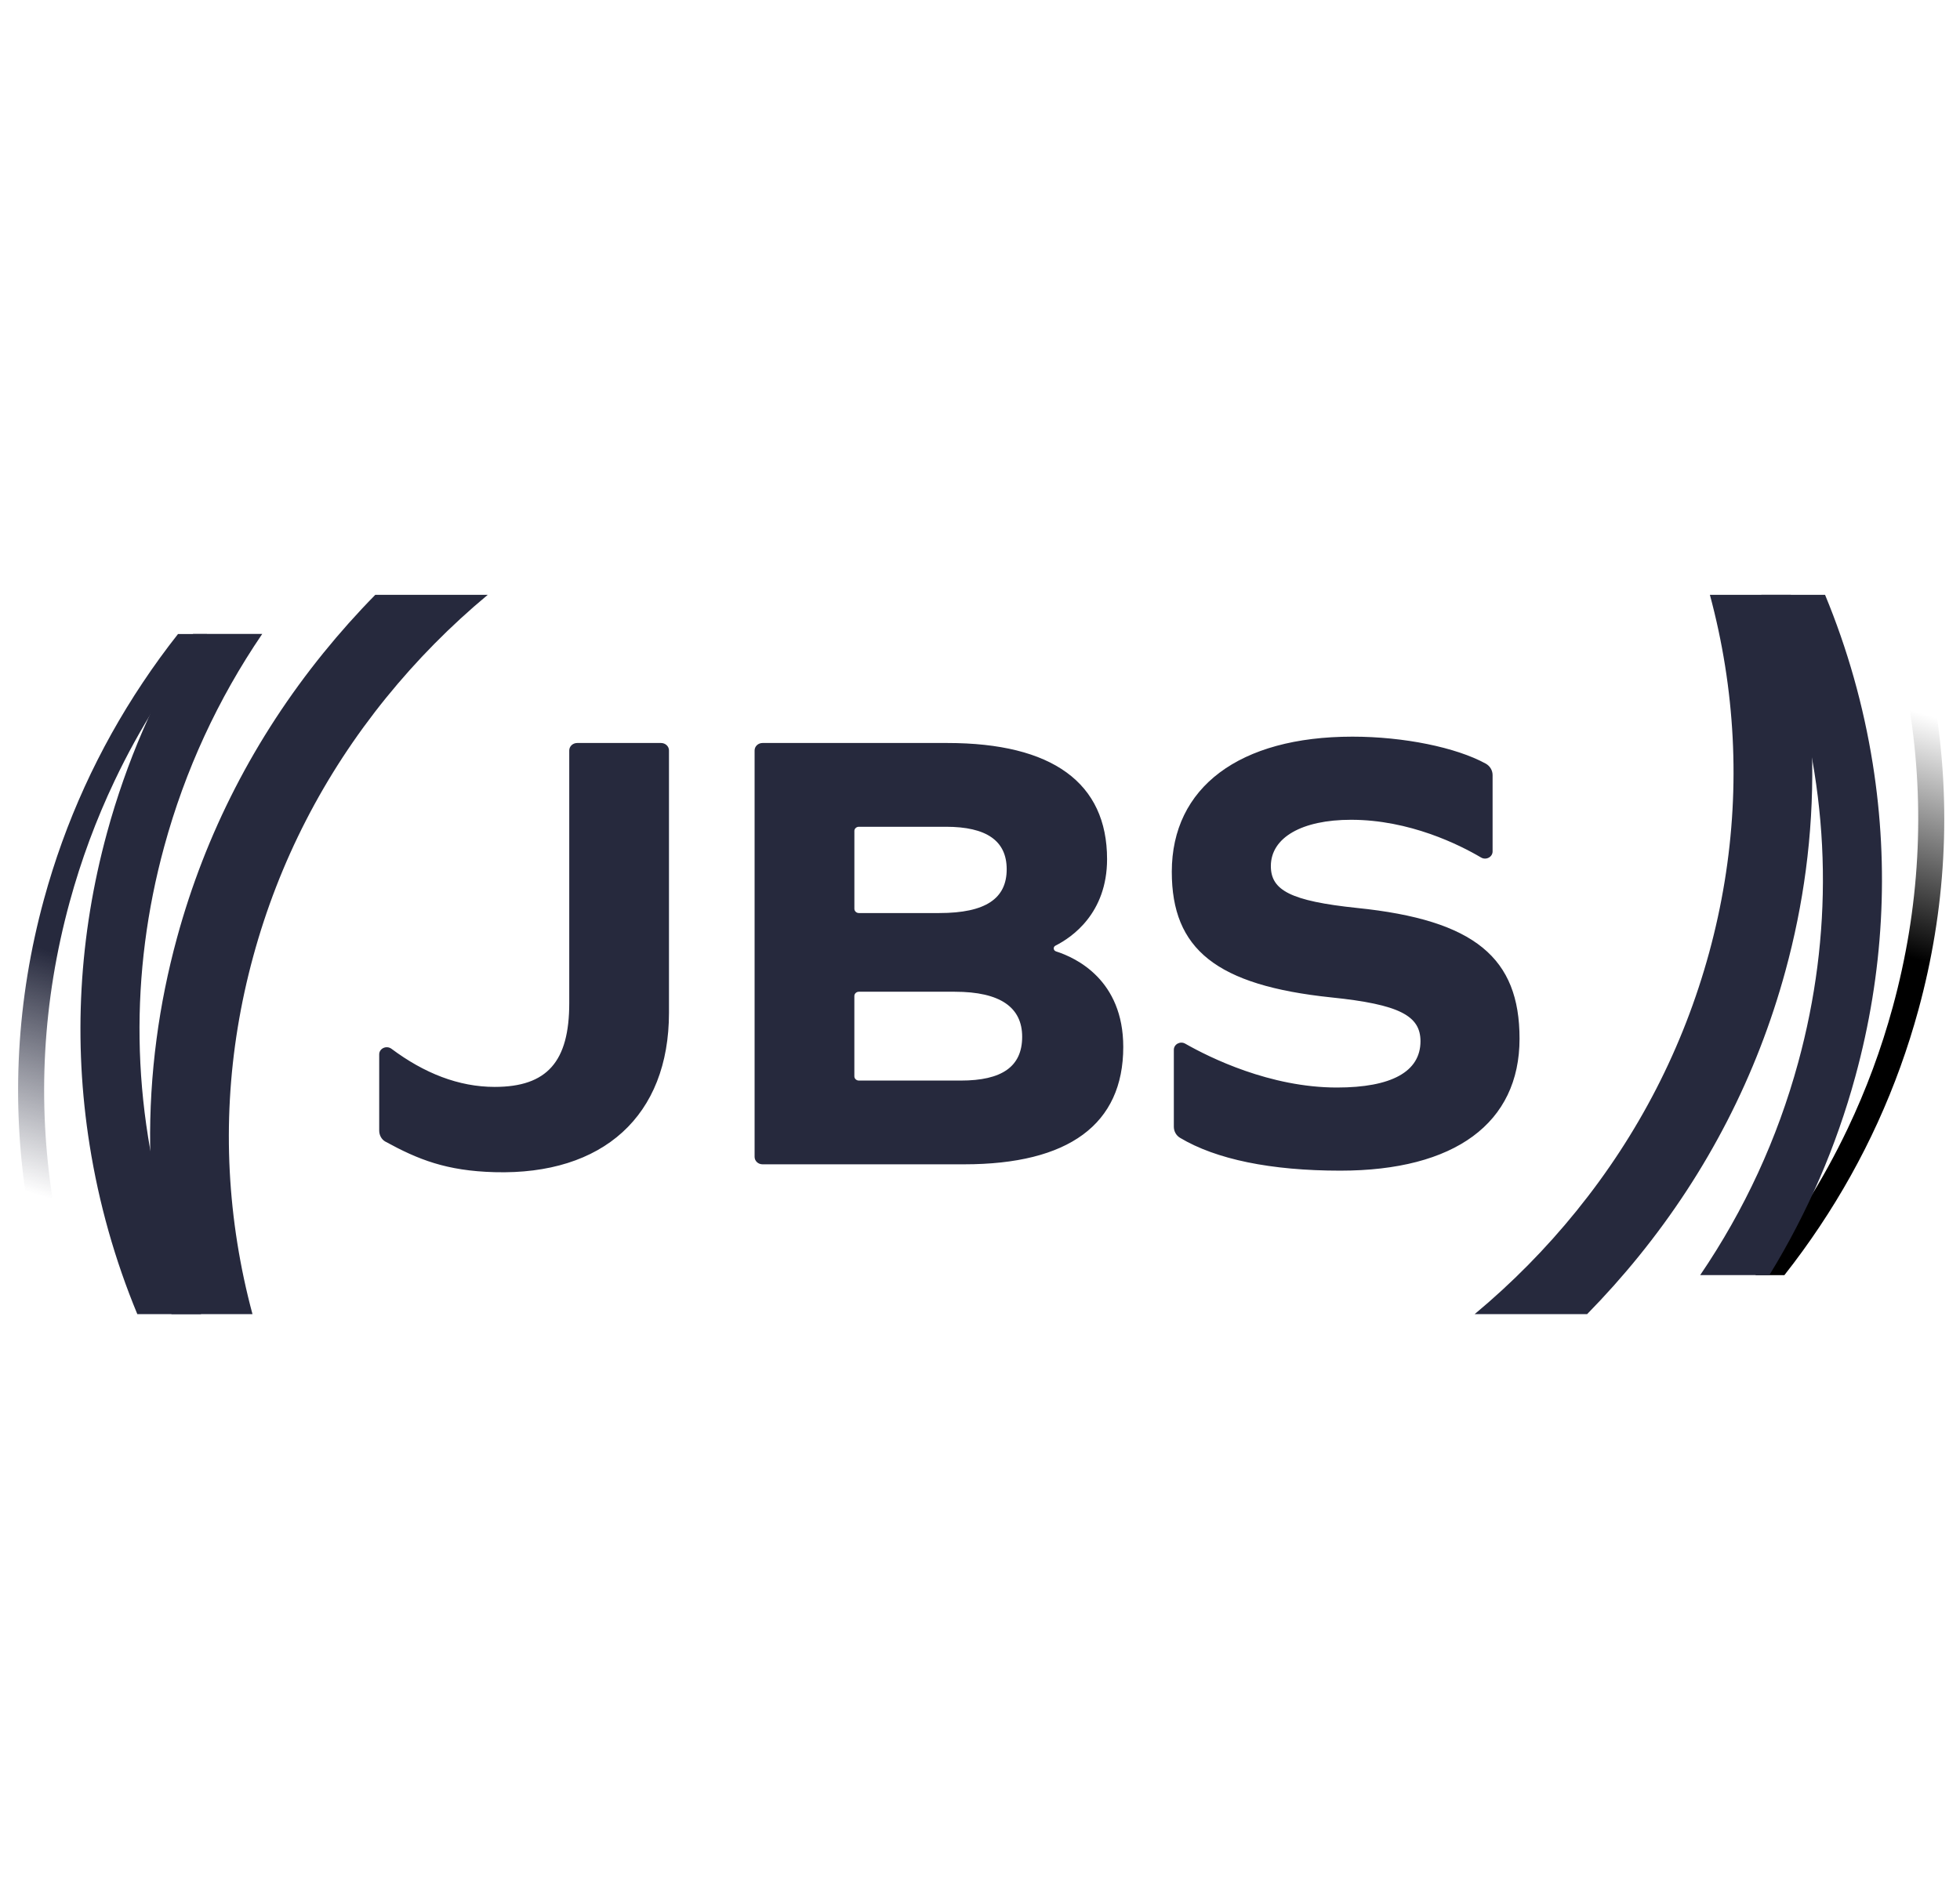
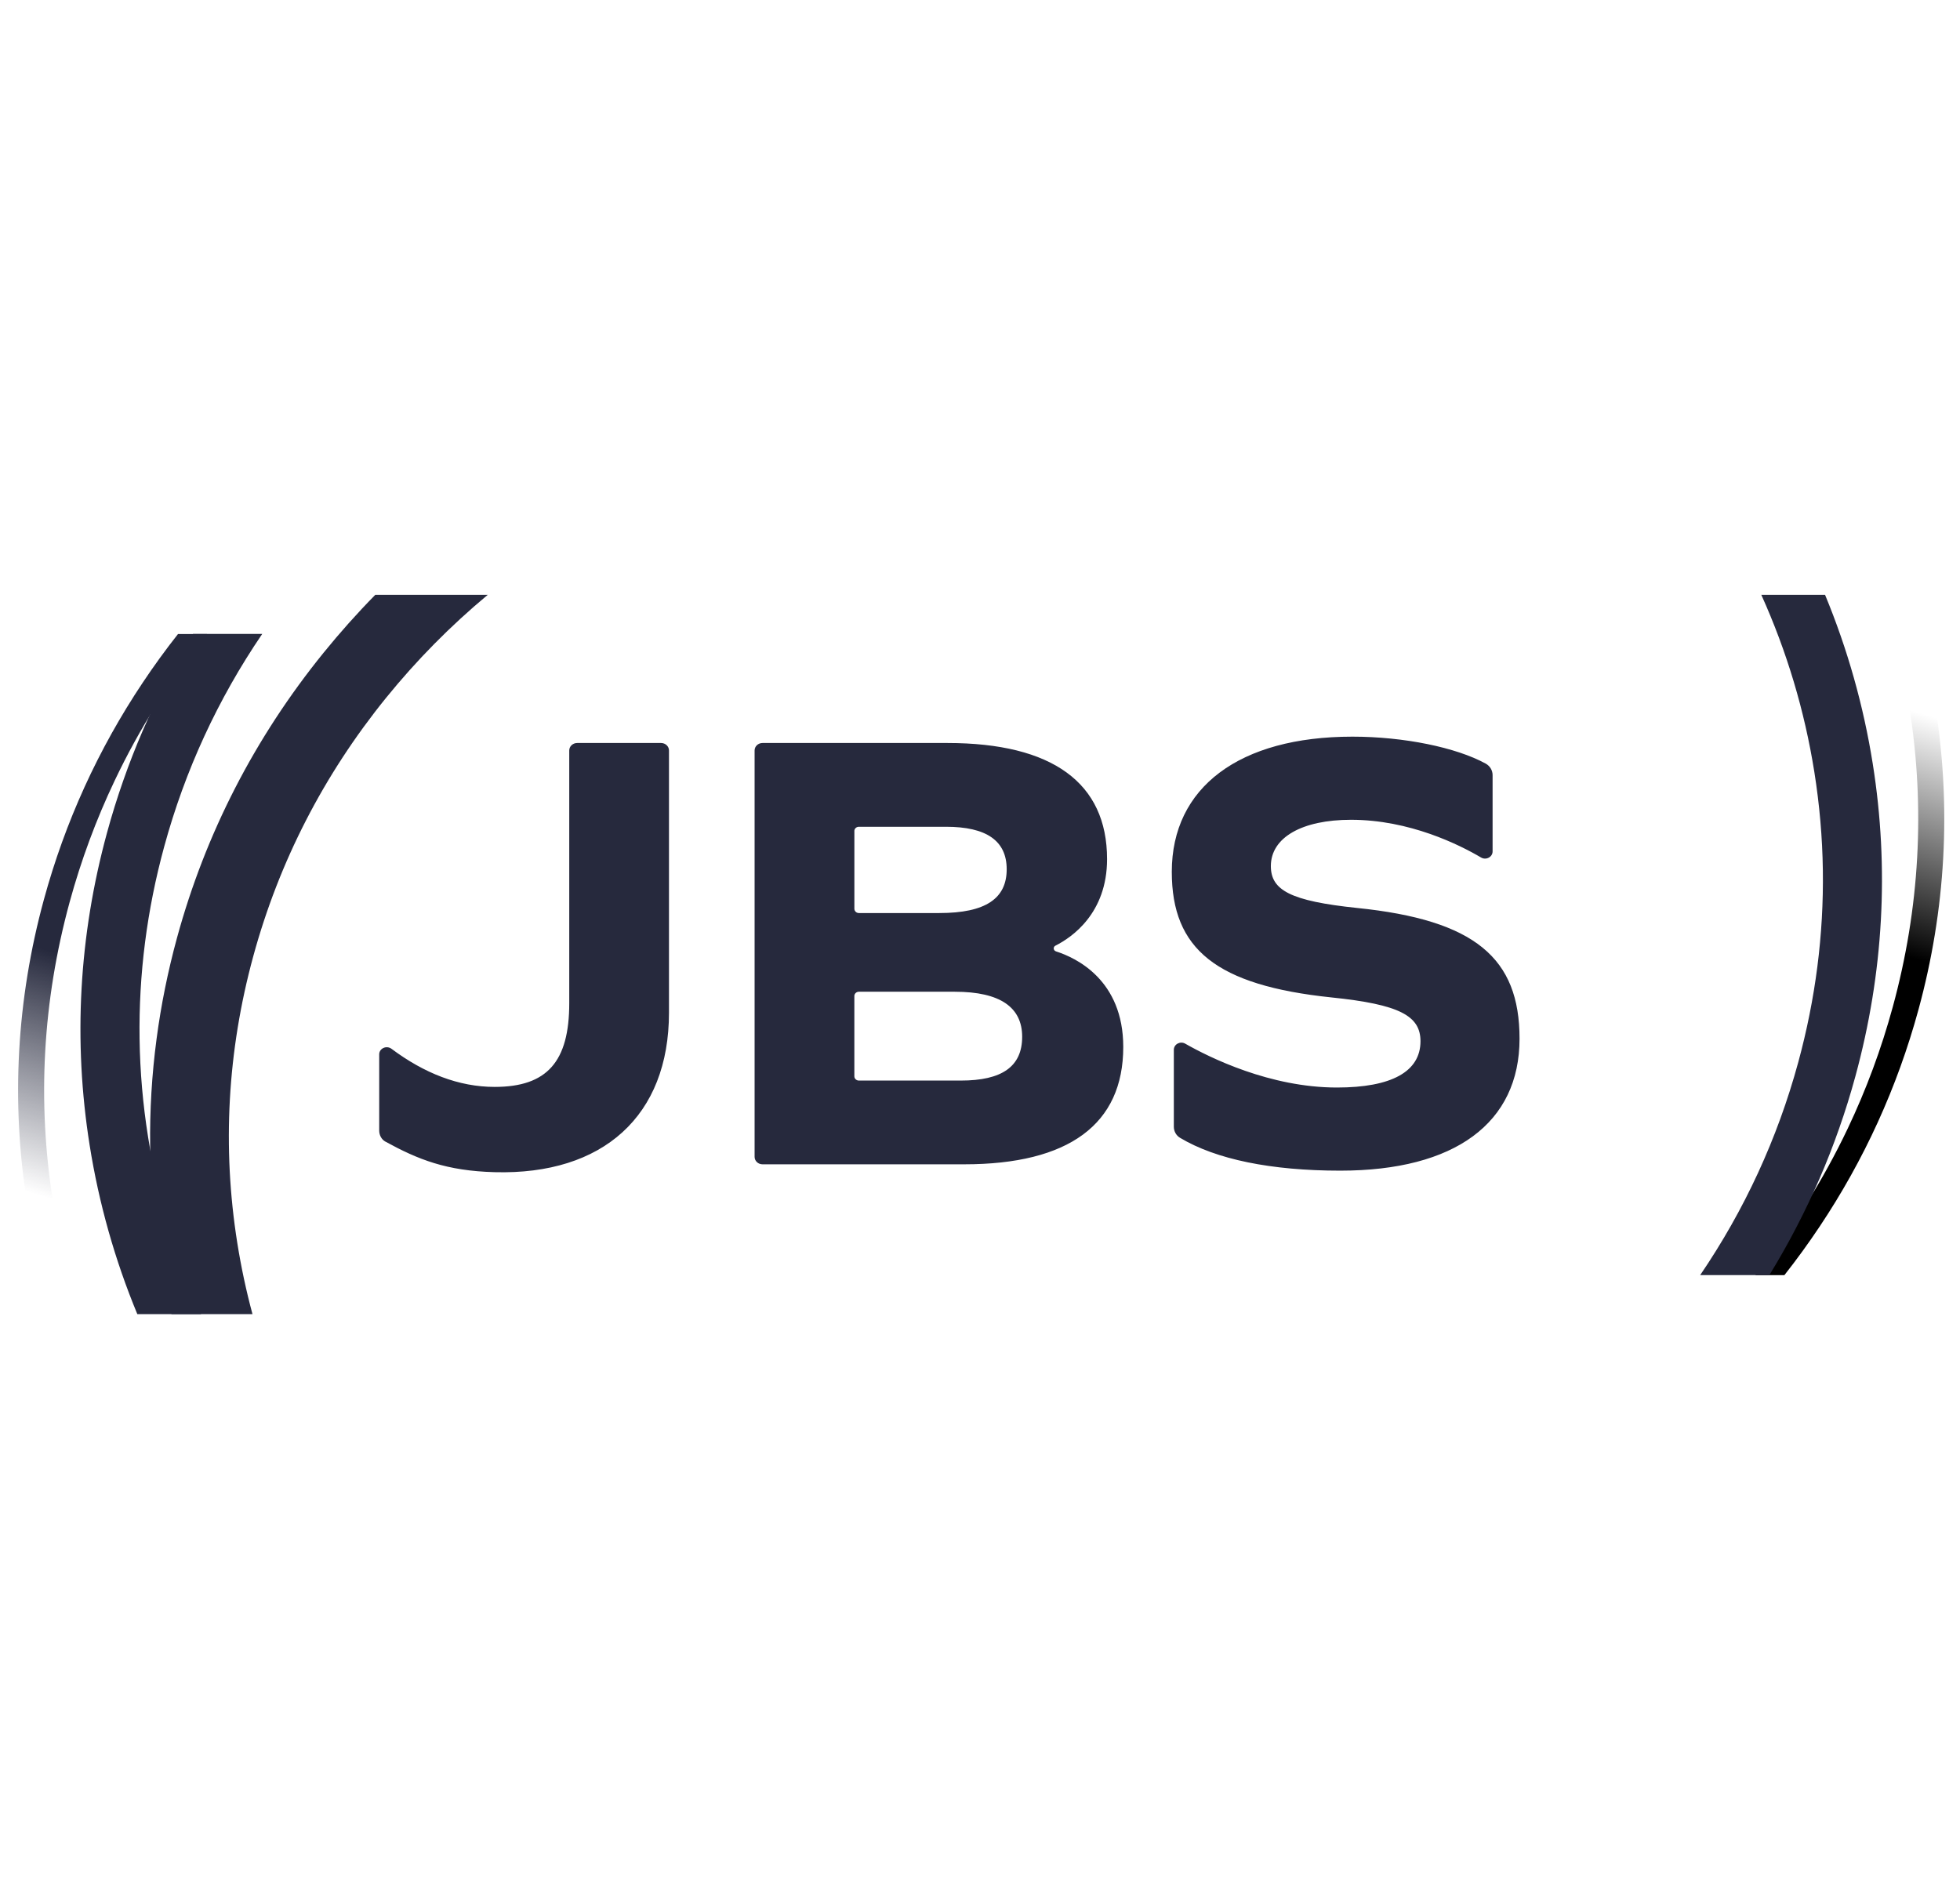
<svg xmlns="http://www.w3.org/2000/svg" width="76" height="73" viewBox="0 0 76 73" fill="none">
  <g clip-path="url(#clip0_2428_7474)">
    <path d="M22.381 28.816C22.211 28.816 22.073 28.945 22.073 29.106V38.905C22.073 41.17 21.219 42.154 19.181 42.154C17.785 42.154 16.446 41.621 15.182 40.677C14.988 40.532 14.704 40.659 14.704 40.892V43.847C14.704 44.019 14.788 44.191 14.946 44.277C16.213 44.97 17.305 45.41 19.18 45.461C23.379 45.576 25.94 43.281 25.94 39.275V29.105C25.94 28.945 25.802 28.816 25.632 28.816H22.381V28.816ZM52.623 35.214C50.036 34.944 49.278 34.525 49.278 33.59C49.278 32.483 50.481 31.794 52.388 31.794C54.657 31.794 56.59 32.762 57.429 33.257C57.624 33.372 57.876 33.238 57.876 33.022V30.06C57.876 29.876 57.773 29.705 57.605 29.613C56.462 28.988 54.44 28.57 52.441 28.57C48.051 28.57 45.437 30.538 45.437 33.812C45.437 36.814 47.161 38.217 51.63 38.684C54.27 38.955 55.08 39.398 55.08 40.382C55.08 41.563 53.956 42.178 51.84 42.178C49.245 42.178 46.904 41.016 45.958 40.477C45.763 40.366 45.516 40.499 45.516 40.715V43.698C45.516 43.871 45.603 44.037 45.758 44.129C47.154 44.964 49.283 45.402 51.97 45.402C56.413 45.402 58.921 43.556 58.921 40.283C58.921 37.158 57.197 35.682 52.623 35.214ZM40.949 36.899C40.84 36.864 40.826 36.725 40.927 36.675C41.56 36.356 42.927 35.423 42.927 33.32C42.927 30.366 40.81 28.816 36.734 28.816H29.567C29.398 28.816 29.26 28.945 29.26 29.106V44.867C29.26 45.026 29.397 45.156 29.567 45.156H37.388C41.438 45.156 43.555 43.606 43.555 40.604C43.555 38.003 41.721 37.145 40.949 36.899ZM33.128 32.23C33.128 32.138 33.207 32.065 33.304 32.065H36.682C38.249 32.065 39.035 32.606 39.035 33.713C39.035 34.845 38.224 35.411 36.421 35.411H33.304C33.207 35.411 33.129 35.337 33.129 35.245V32.23H33.128ZM37.257 41.908H33.304C33.207 41.908 33.128 41.834 33.128 41.743V38.628C33.128 38.537 33.207 38.463 33.304 38.463H37.021C38.799 38.463 39.635 39.078 39.635 40.209C39.635 41.367 38.851 41.908 37.257 41.908Z" fill="#26293D" />
    <path d="M74.039 27.446C73.978 27.065 73.909 26.685 73.833 26.309H74.851C74.922 26.665 74.986 27.022 75.043 27.382C75.668 31.314 75.448 35.277 74.389 39.16C73.569 42.167 72.283 44.988 70.554 47.575C70.127 48.216 69.672 48.843 69.191 49.454H68.066C69.493 47.684 70.689 45.783 71.646 43.769C72.365 42.258 72.948 40.684 73.393 39.053C74.438 35.227 74.654 31.321 74.039 27.446Z" fill="url(#paint0_linear_2428_7474)" />
    <path d="M70.352 29.941C69.974 27.565 69.286 25.266 68.296 23.07H70.768C71.64 25.176 72.258 27.366 72.617 29.622C73.261 33.668 73.034 37.746 71.944 41.742C71.758 42.427 71.547 43.102 71.314 43.766C70.856 45.074 70.306 46.344 69.669 47.573C69.34 48.211 68.985 48.837 68.608 49.452H65.926C67.646 46.923 68.921 44.159 69.726 41.206C70.398 38.742 70.718 36.244 70.682 33.744C70.664 32.476 70.553 31.207 70.352 29.941Z" fill="#26293D" />
-     <path d="M57.181 50.966C58.625 49.764 59.942 48.429 61.121 46.973C63.539 43.989 65.272 40.616 66.273 36.947C67.273 33.279 67.482 29.537 66.891 25.825C66.743 24.894 66.546 23.976 66.302 23.07H69.443C69.629 23.838 69.786 24.614 69.911 25.399C70.352 28.178 70.389 30.972 70.022 33.744C69.848 35.056 69.584 36.364 69.229 37.663C68.126 41.706 66.216 45.425 63.548 48.717C62.915 49.499 62.245 50.249 61.542 50.966H57.181Z" fill="#26293D" />
    <path d="M2.054 46.598C2.114 46.979 2.183 47.359 2.259 47.736H1.242C1.17 47.379 1.107 47.022 1.049 46.663C0.424 42.73 0.644 38.767 1.703 34.884C2.524 31.877 3.809 29.056 5.538 26.469C5.966 25.828 6.42 25.201 6.902 24.59H8.026C6.599 26.36 5.403 28.262 4.446 30.276C3.727 31.787 3.144 33.361 2.699 34.991C1.654 38.818 1.437 42.723 2.054 46.598Z" fill="url(#paint1_linear_2428_7474)" />
    <path d="M5.742 44.097C6.119 46.473 6.808 48.772 7.797 50.967H5.325C4.453 48.862 3.835 46.671 3.476 44.416C2.833 40.369 3.06 36.291 4.15 32.295C4.336 31.611 4.547 30.936 4.78 30.271C5.238 28.963 5.787 27.693 6.424 26.465C6.754 25.827 7.109 25.2 7.485 24.586H10.168C8.448 27.114 7.173 29.878 6.368 32.831C5.695 35.296 5.376 37.794 5.412 40.293C5.43 41.561 5.54 42.831 5.742 44.097Z" fill="url(#paint2_linear_2428_7474)" />
    <path d="M18.912 23.07C17.468 24.272 16.151 25.607 14.971 27.063C12.553 30.048 10.821 33.42 9.82 37.089C8.819 40.757 8.611 44.499 9.202 48.212C9.35 49.142 9.546 50.06 9.79 50.966H6.649C6.463 50.198 6.306 49.422 6.182 48.637C5.74 45.858 5.703 43.065 6.071 40.292C6.244 38.98 6.509 37.672 6.863 36.373C7.966 32.33 9.877 28.611 12.544 25.319C13.178 24.537 13.847 23.787 14.551 23.07H18.912Z" fill="#26293D" />
  </g>
  <defs>
    <linearGradient id="paint0_linear_2428_7474" x1="69.04" y1="47.679" x2="75.702" y2="25.671" gradientUnits="userSpaceOnUse">
      <stop offset="0.502" />
      <stop offset="0.902" stop-opacity="0" />
    </linearGradient>
    <linearGradient id="paint1_linear_2428_7474" x1="7.052" y1="26.365" x2="0.39" y2="48.373" gradientUnits="userSpaceOnUse">
      <stop offset="0.502" stop-color="#26293D" />
      <stop offset="0.902" stop-color="#26293D" stop-opacity="0" />
    </linearGradient>
    <linearGradient id="paint2_linear_2428_7474" x1="6.644" y1="50.775" x2="6.644" y2="24.86" gradientUnits="userSpaceOnUse">
      <stop offset="0.22" stop-color="#26293D" />
      <stop offset="0.643" stop-color="#26293D" />
      <stop offset="0.971" stop-color="#26293D" />
    </linearGradient>
    <clipPath id="clip0_2428_7474">
      <rect width="74.688" height="71.988" fill="white" transform="translate(0.702 0.574)" />
    </clipPath>
  </defs>
</svg>